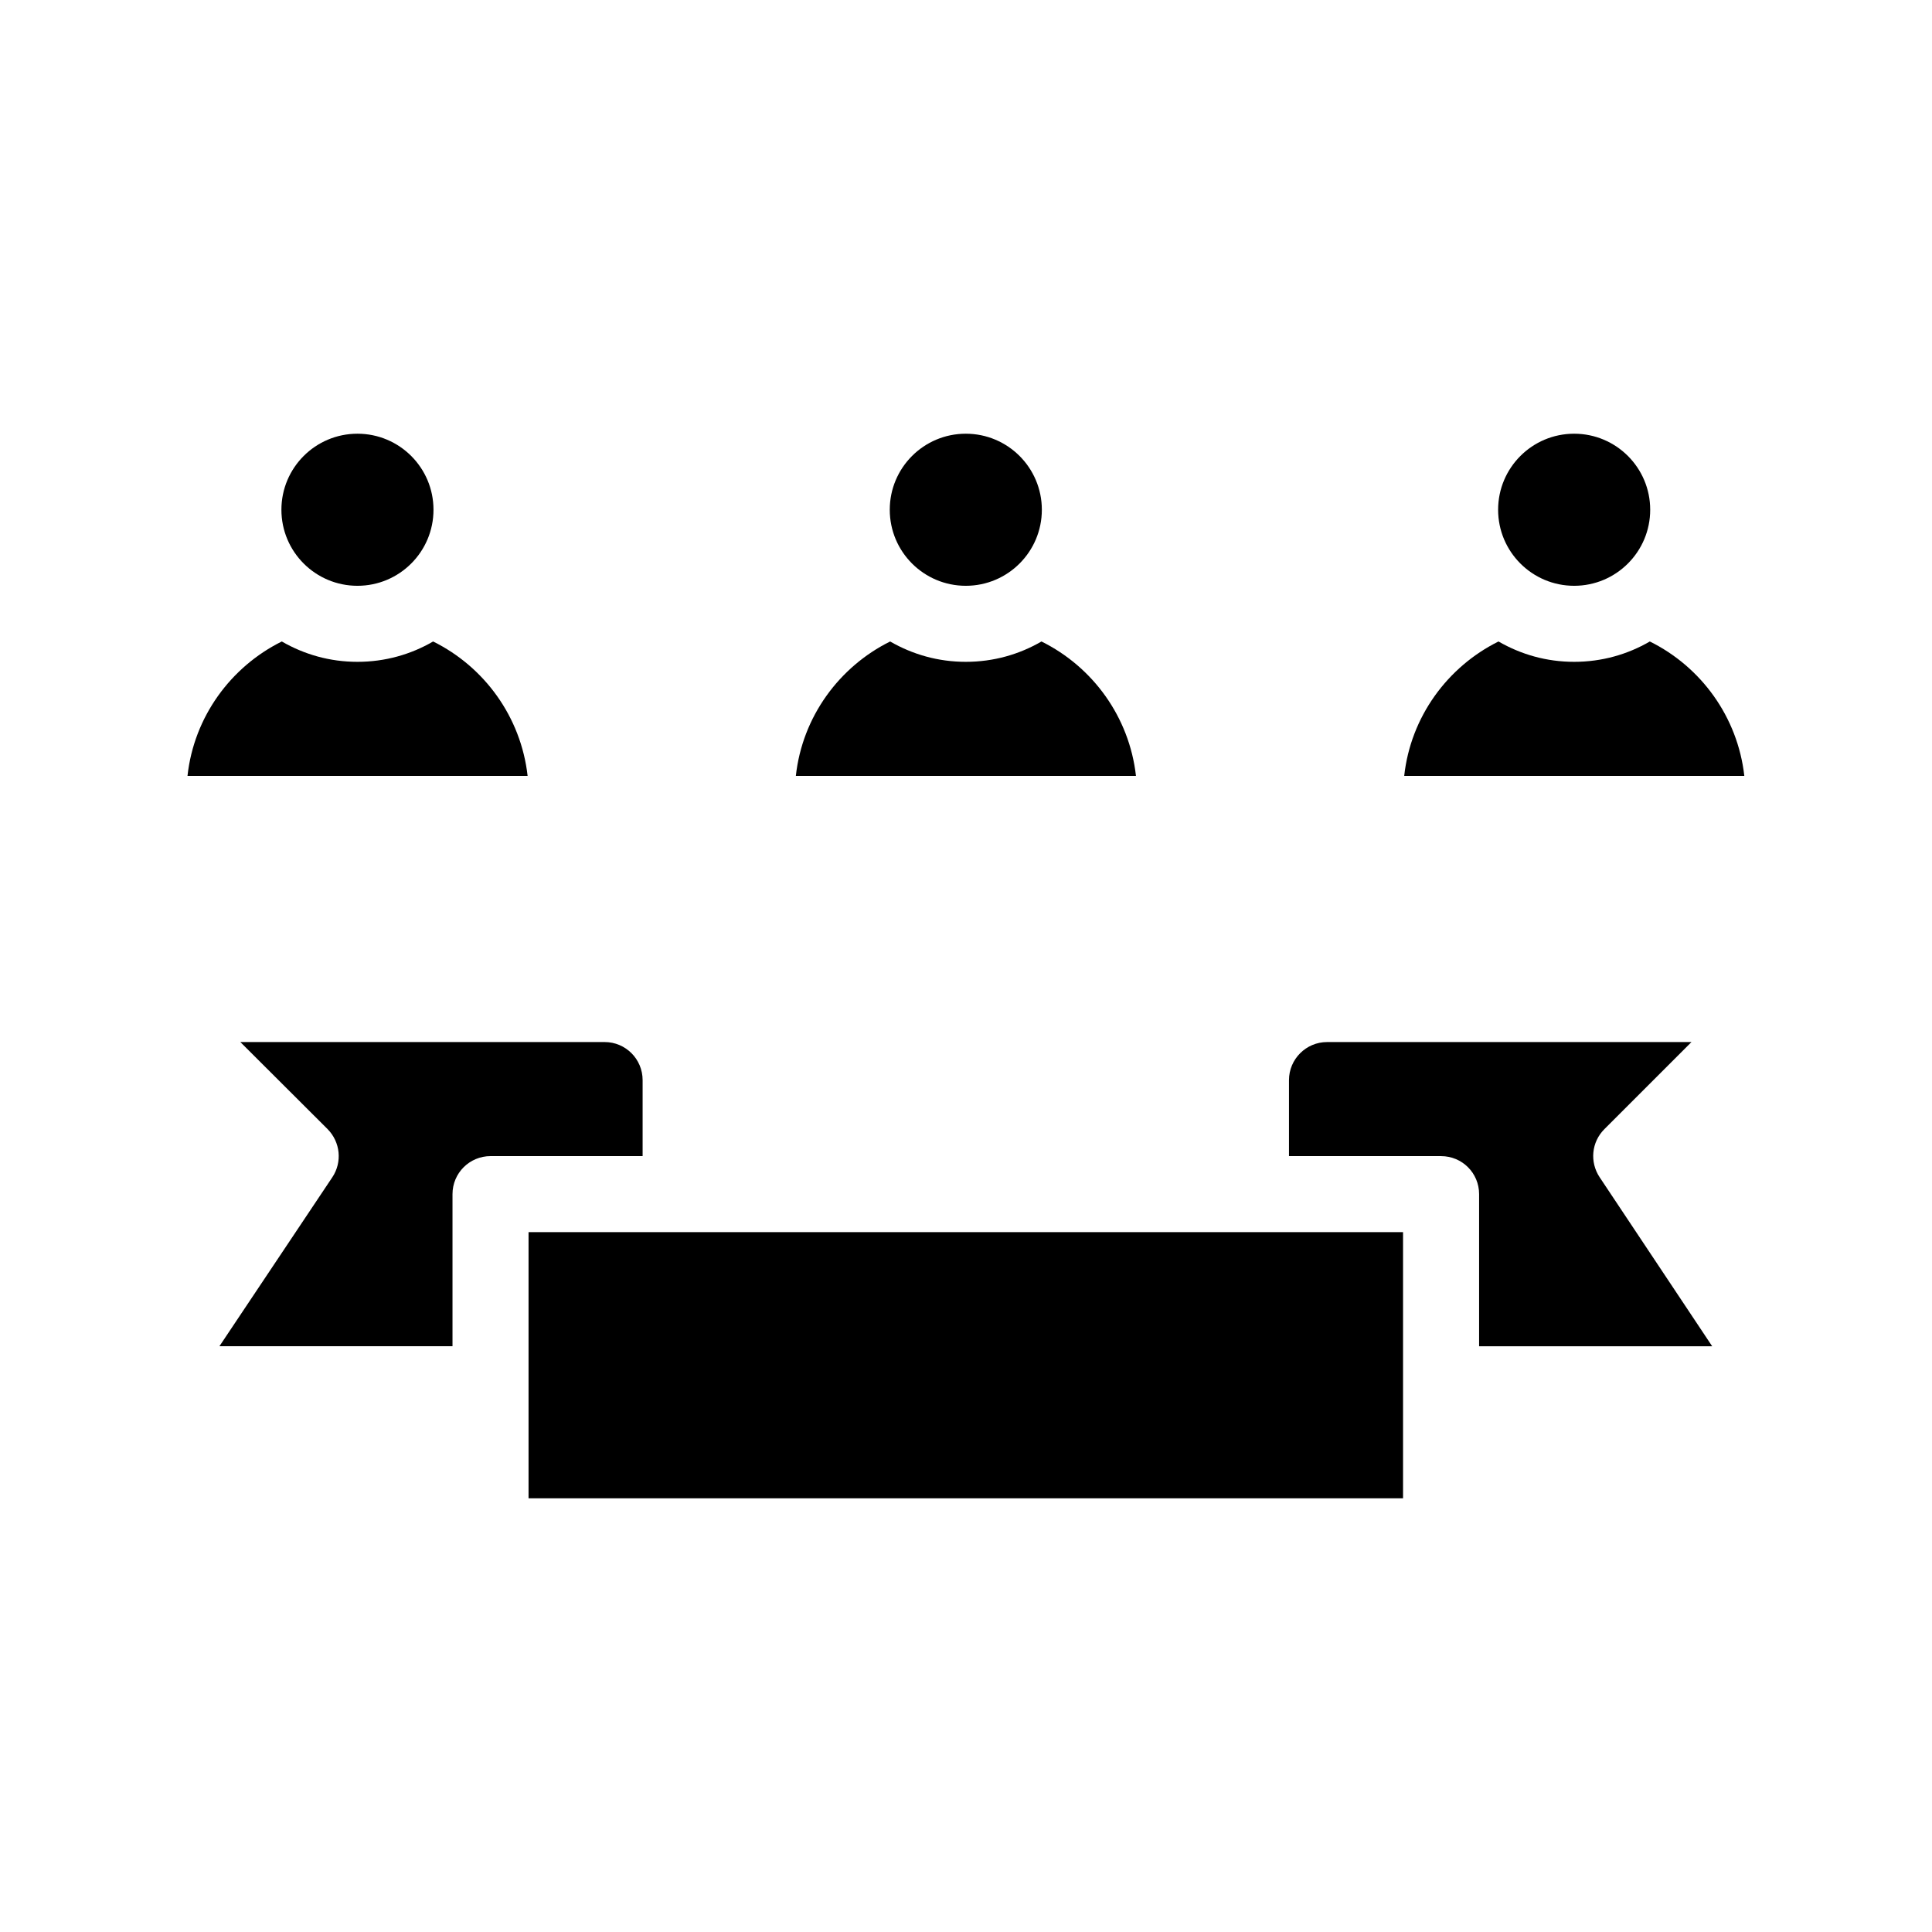
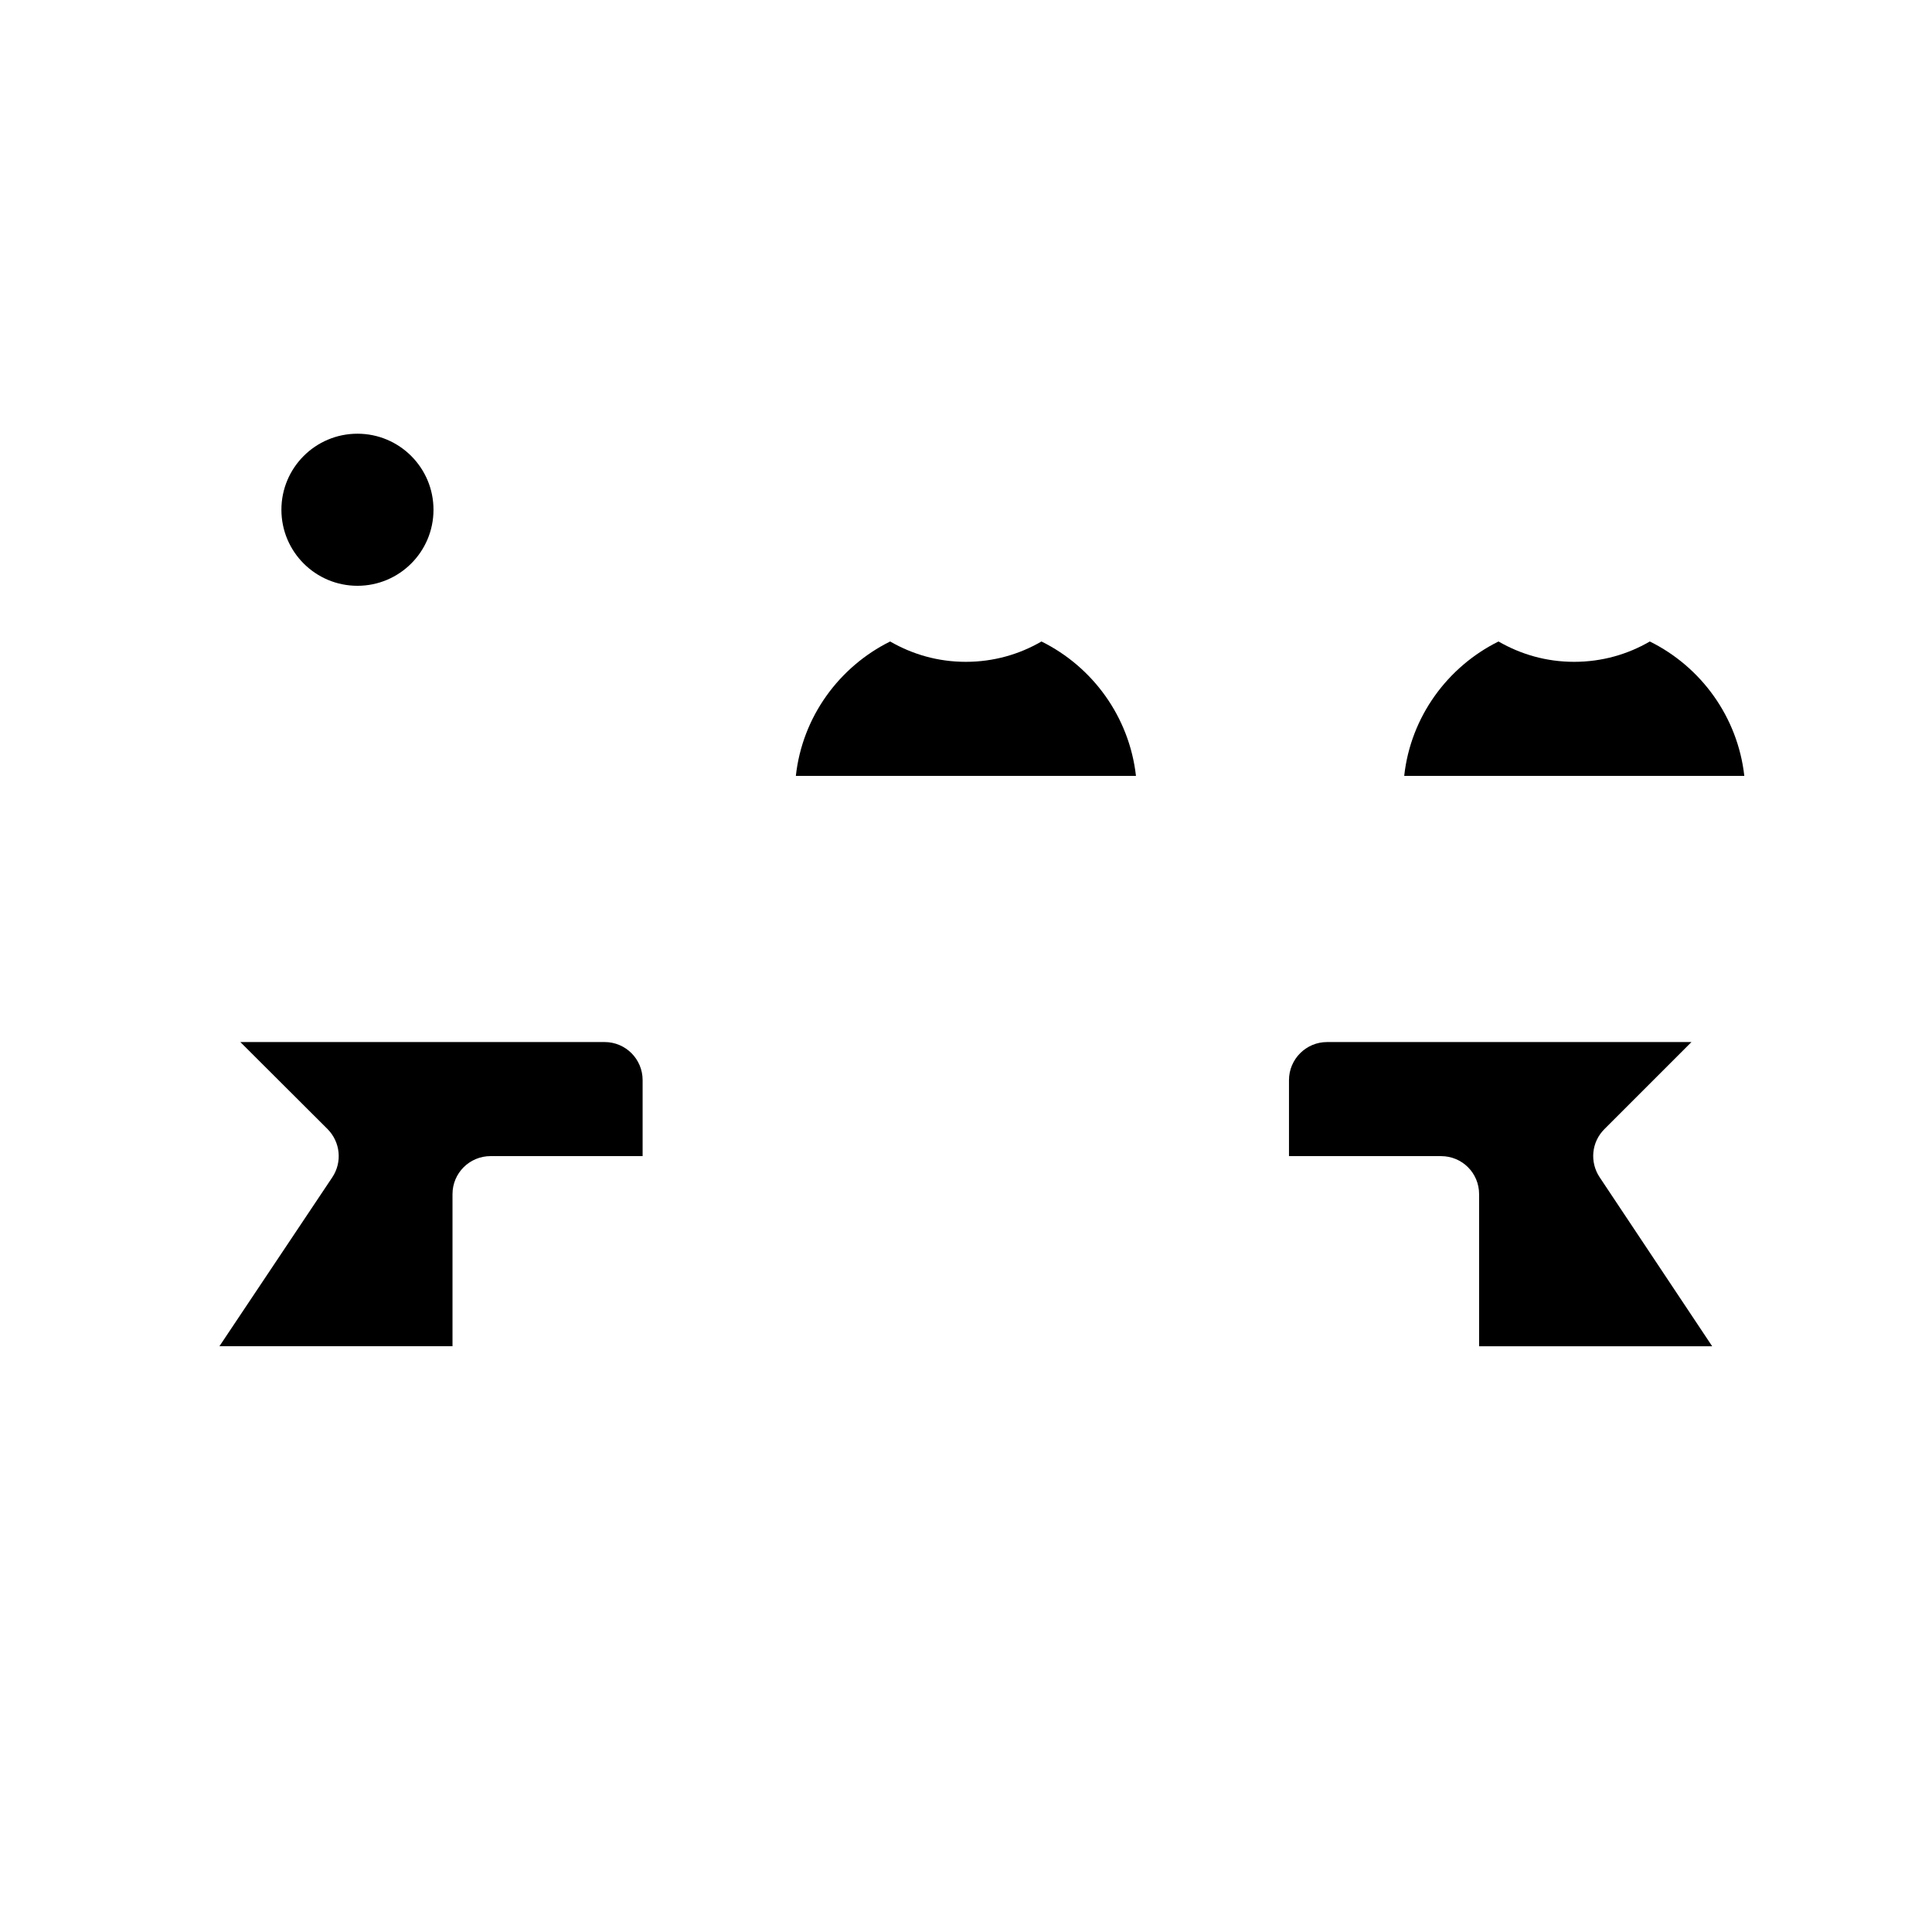
<svg xmlns="http://www.w3.org/2000/svg" fill="#000000" width="800px" height="800px" version="1.1" viewBox="144 144 512 512">
  <g>
    <path d="m420 314c-5.894 3.426-12.695 5.391-20.051 5.391s-14.105-1.965-20.051-5.391c-13.504 6.699-23.277 19.949-24.988 35.621h90.133c-1.766-15.672-11.492-28.922-25.043-35.621z" />
-     <path d="m420.1 279.09c0 11.129-9.023 20.152-20.152 20.152-11.133 0-20.152-9.023-20.152-20.152 0-11.133 9.02-20.152 20.152-20.152 11.129 0 20.152 9.02 20.152 20.152" />
    <path d="m581.22 314c-5.894 3.426-12.695 5.391-20.051 5.391s-14.105-1.965-20.051-5.391c-13.504 6.699-23.277 19.949-24.988 35.621h90.133c-1.766-15.672-11.492-28.922-25.043-35.621z" />
-     <path d="m581.32 279.09c0 11.129-9.023 20.152-20.152 20.152-11.129 0-20.152-9.023-20.152-20.152 0-11.133 9.023-20.152 20.152-20.152 11.129 0 20.152 9.02 20.152 20.152" />
-     <path d="m258.78 314c-5.894 3.426-12.695 5.391-20.051 5.391s-14.105-1.965-20.051-5.391c-13.504 6.699-23.277 19.949-24.988 35.621h90.133c-1.766-15.672-11.492-28.922-25.043-35.621z" />
    <path d="m258.88 279.09c0 11.129-9.023 20.152-20.152 20.152-11.133 0-20.152-9.023-20.152-20.152 0-11.133 9.02-20.152 20.152-20.152 11.129 0 20.152 9.02 20.152 20.152" />
    <path d="m569.18 443.23 23.074-23.074h-96.582c-5.543 0-10.078 4.535-10.078 10.078v20.152h40.305c5.594 0 10.078 4.484 10.078 10.078v40.305h61.766l-29.824-44.789c-2.672-4.035-2.168-9.324 1.262-12.75z" />
    <path d="m314.3 430.23c0-5.543-4.484-10.078-10.078-10.078l-96.527 0.004 23.125 23.074c3.375 3.426 3.93 8.715 1.258 12.746l-29.926 44.789h61.766v-40.305c0-5.594 4.535-10.078 10.078-10.078h40.305v-20.152z" />
-     <path d="m284.07 470.53h231.75v70.535h-231.75z" />
  </g>
</svg>